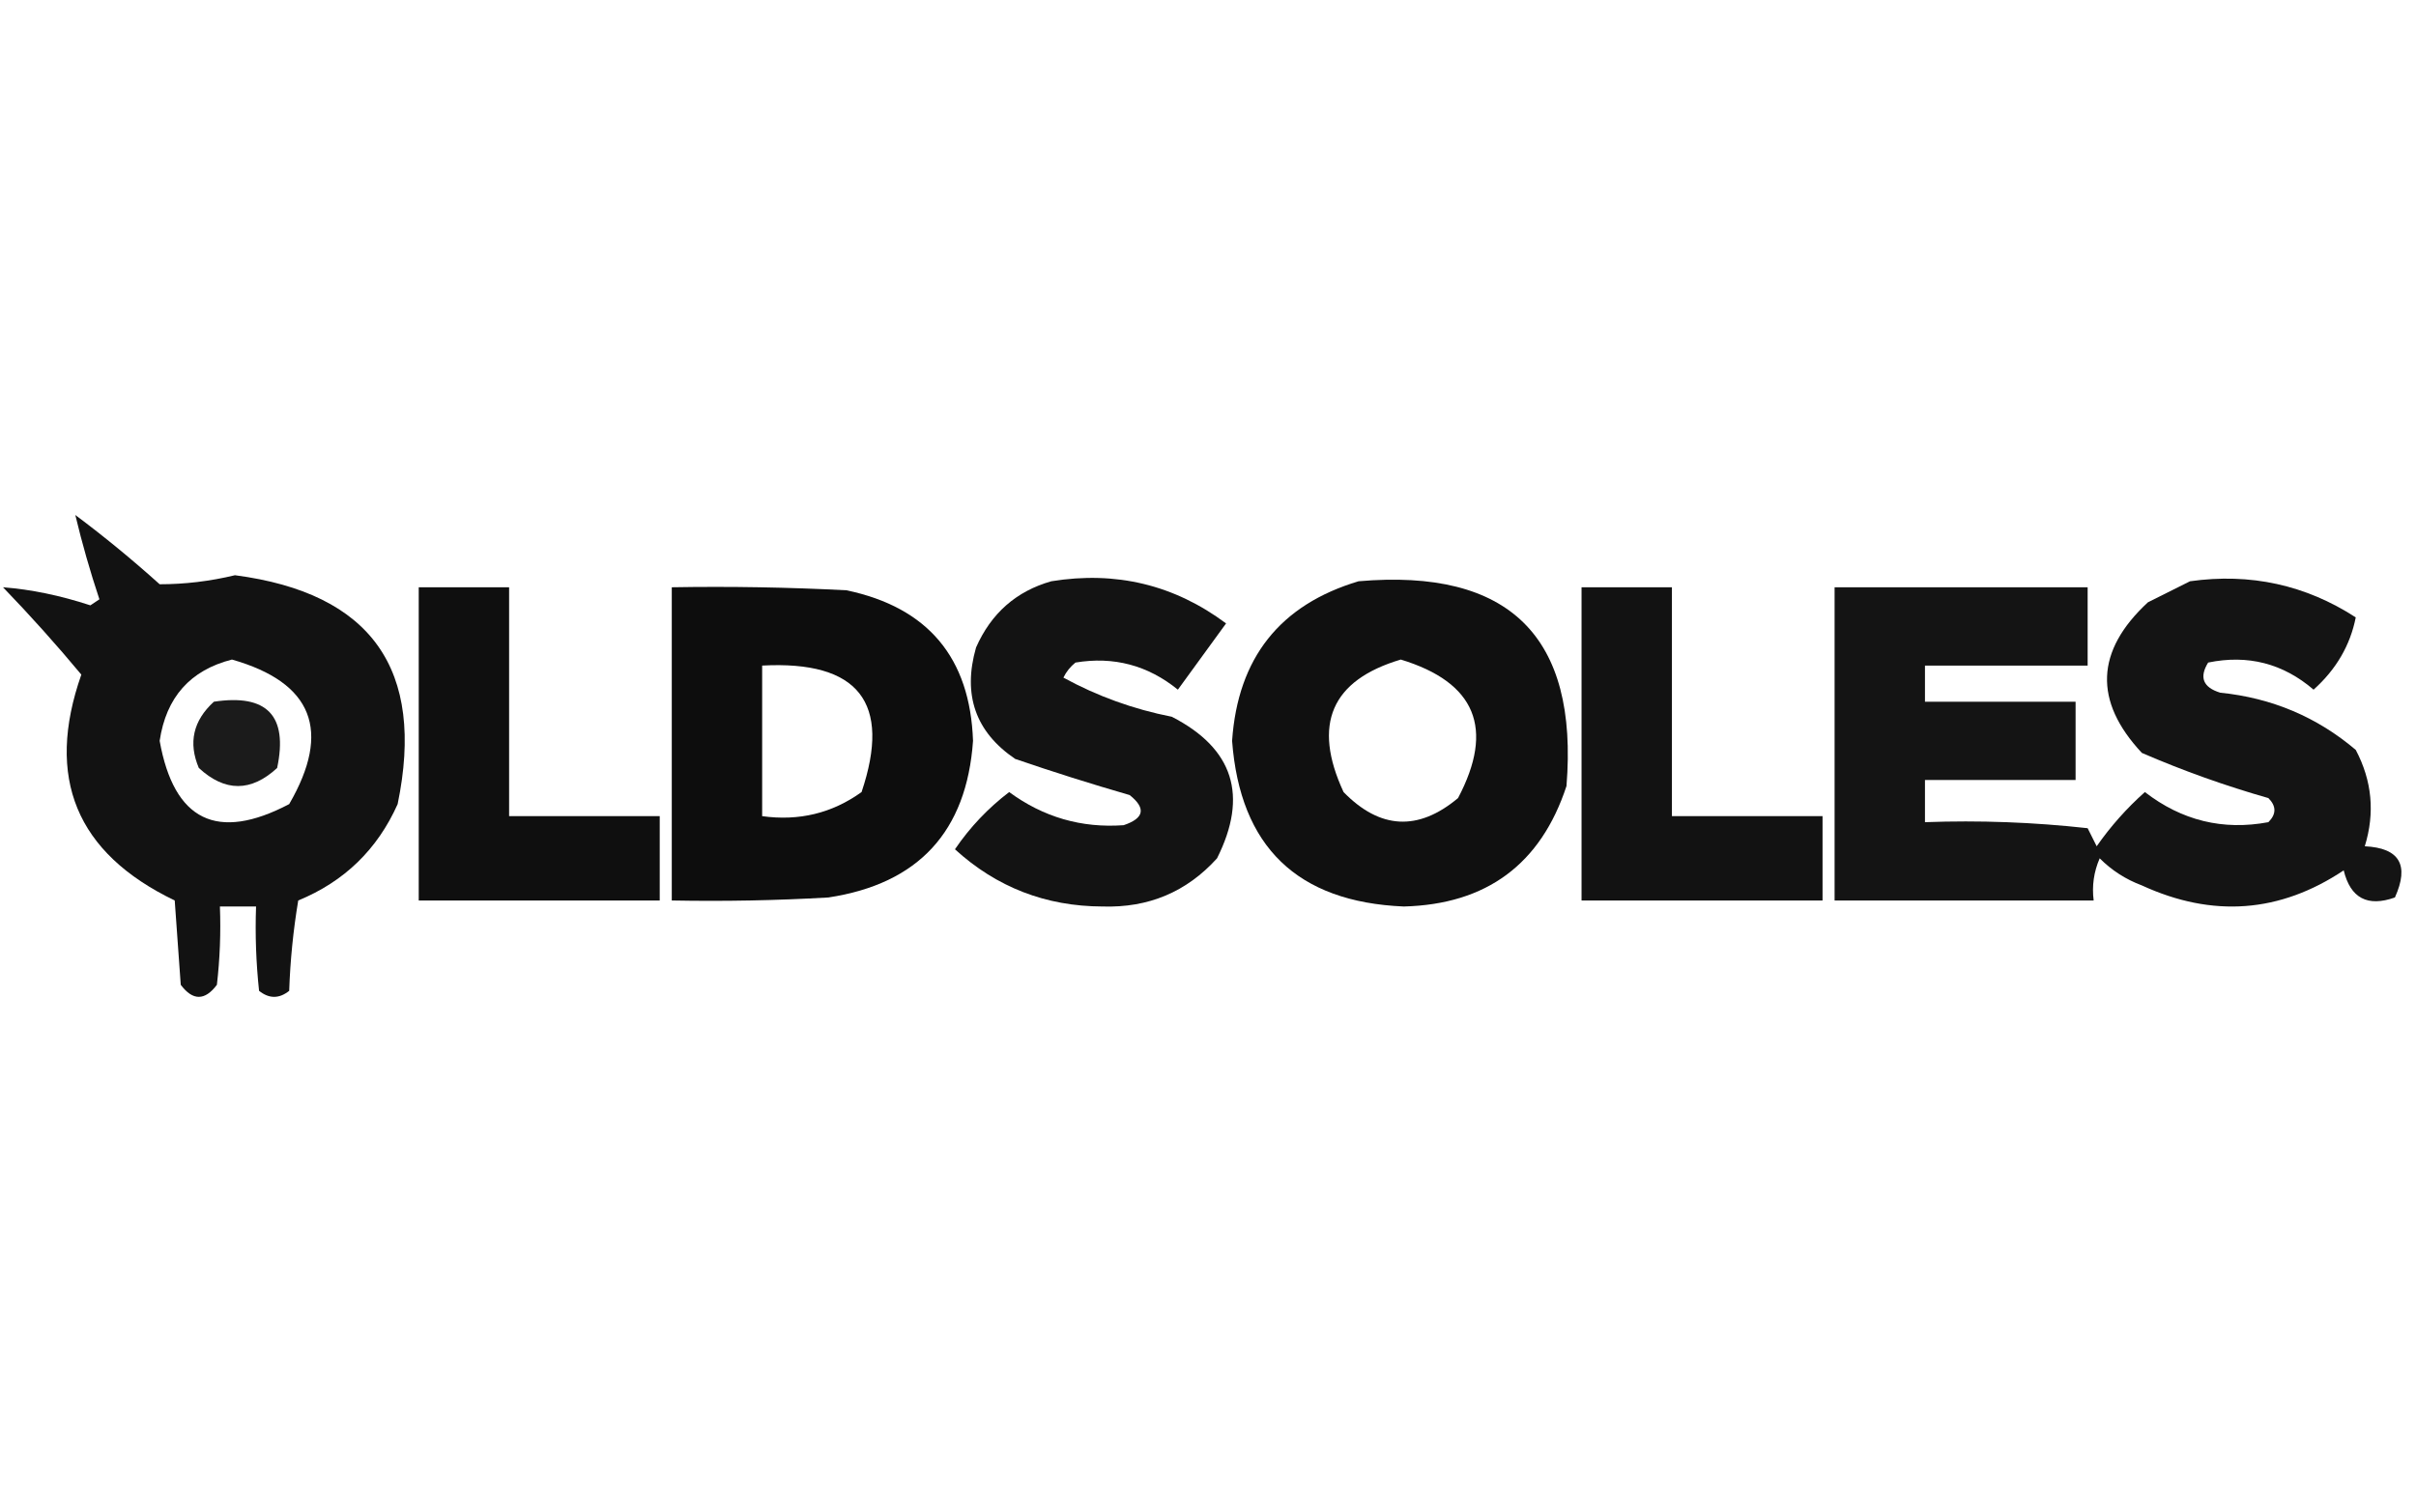
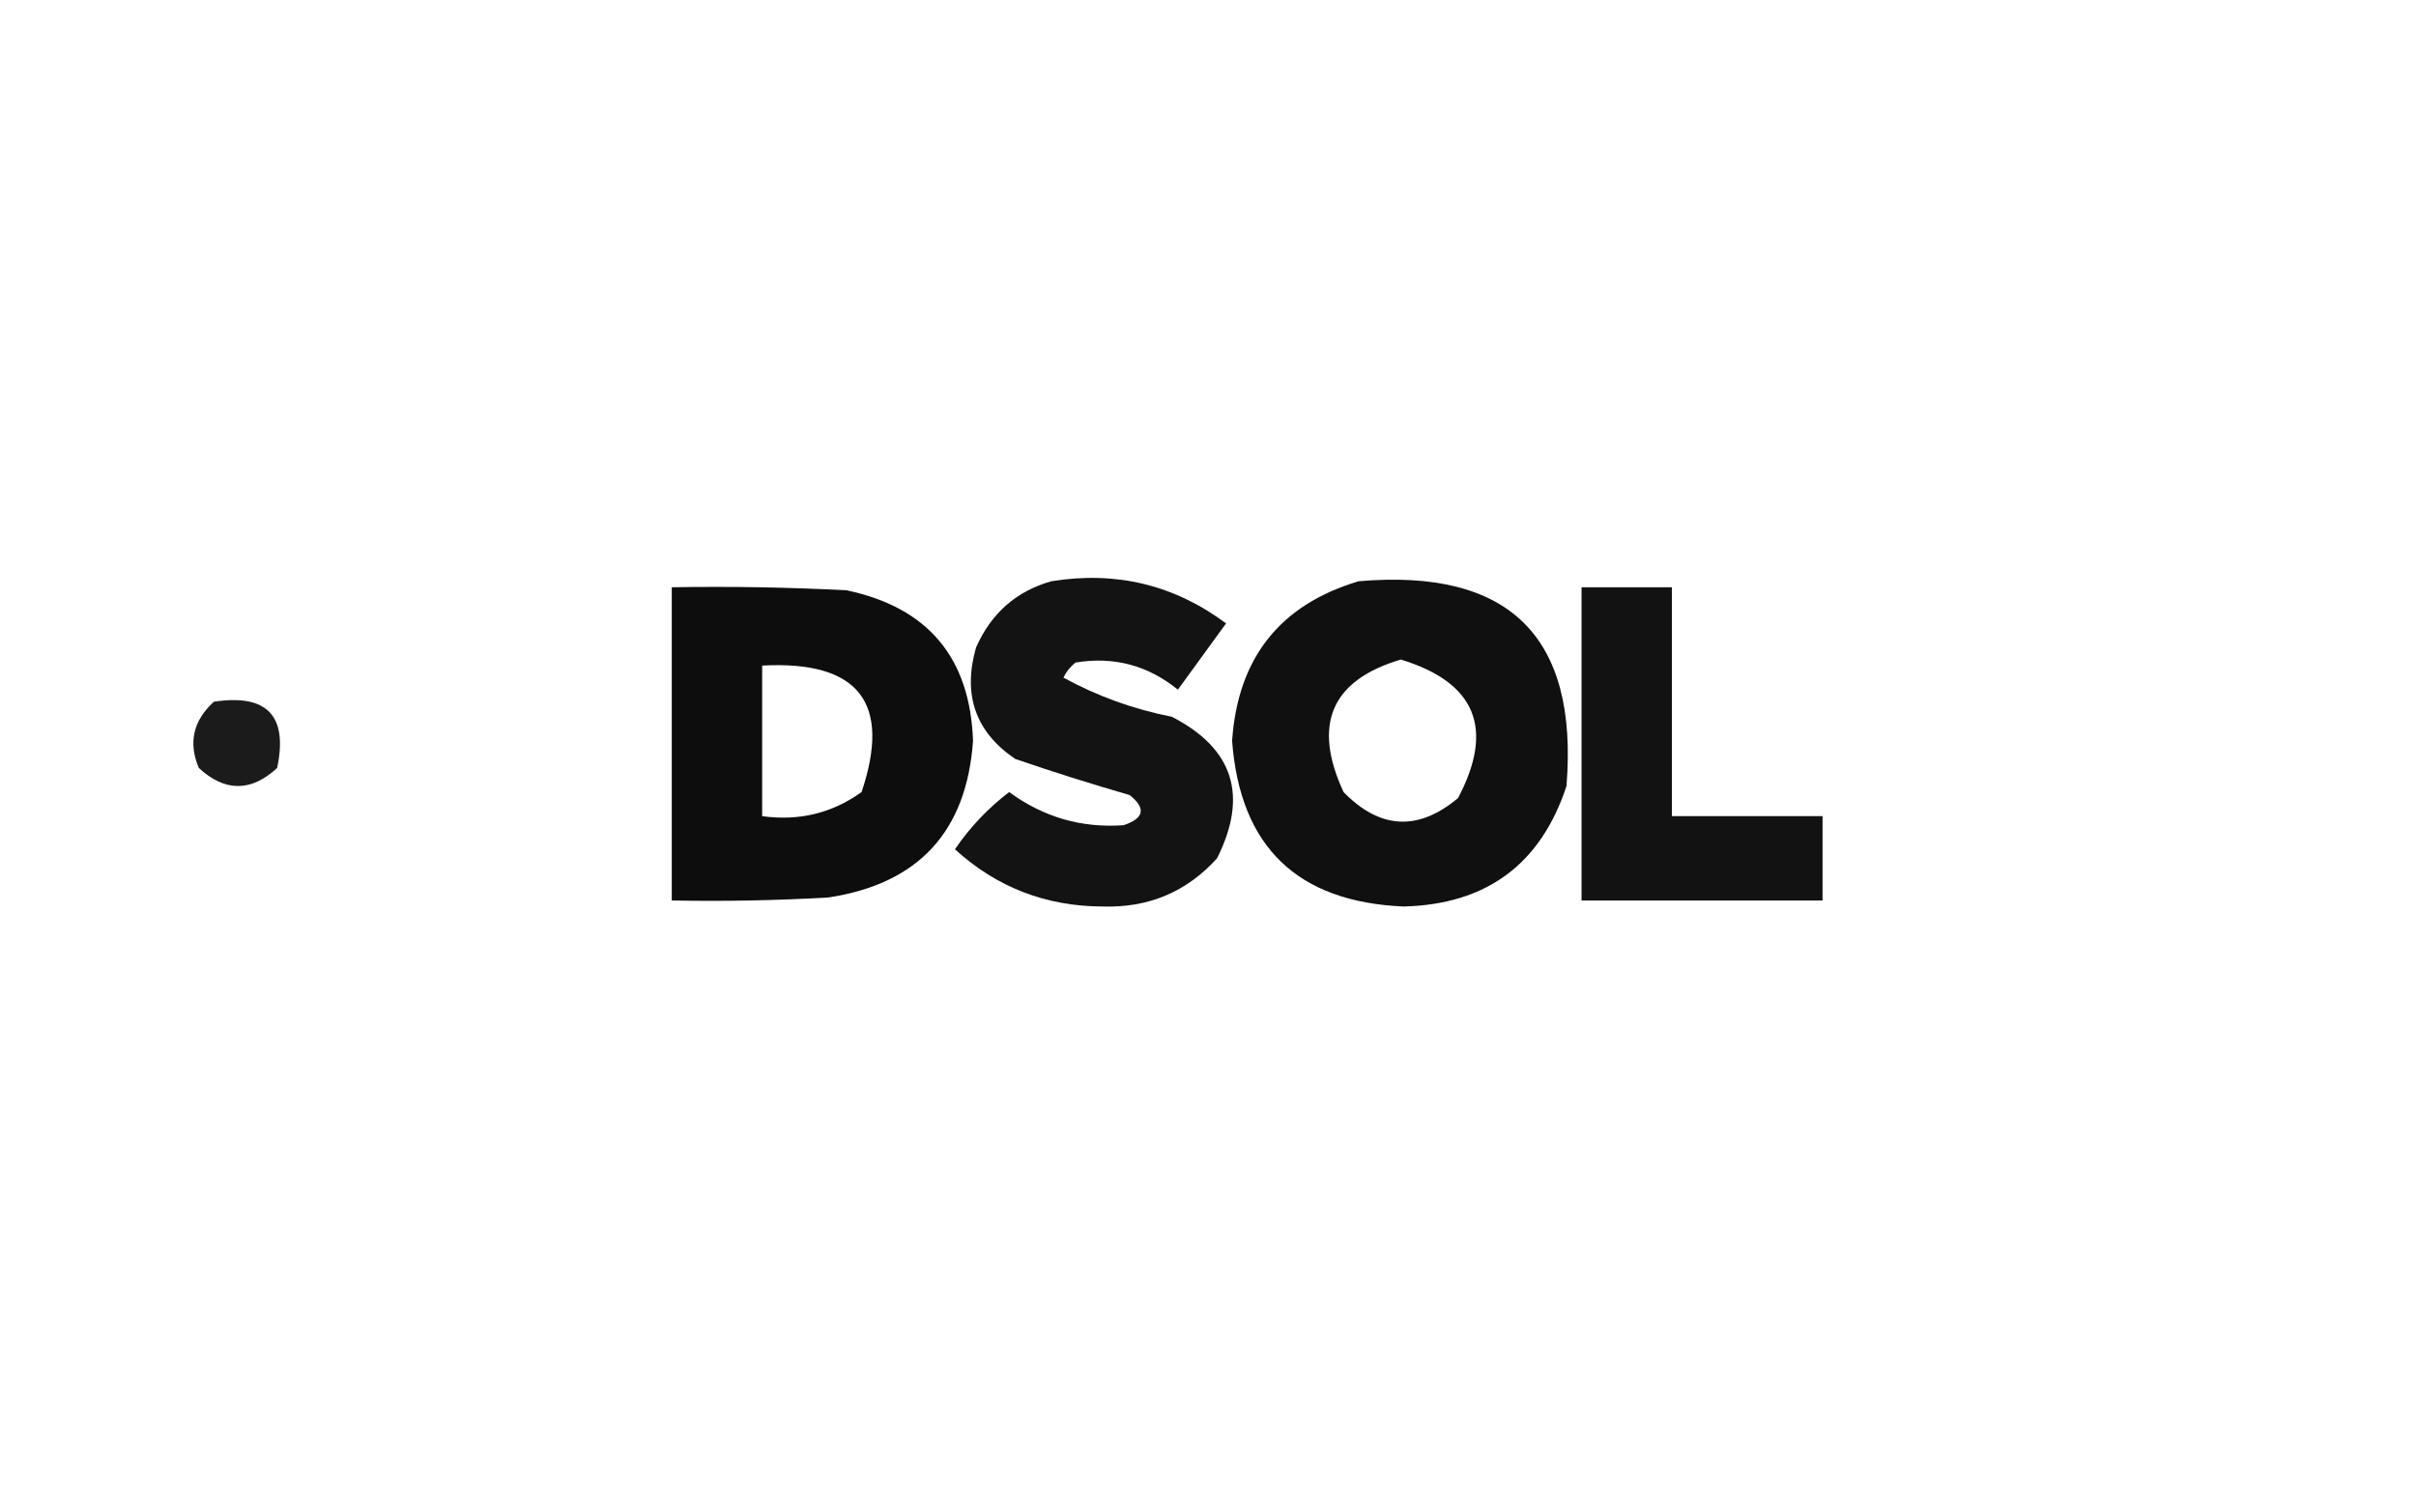
<svg xmlns="http://www.w3.org/2000/svg" style="shape-rendering:geometricPrecision; text-rendering:geometricPrecision; image-rendering:optimizeQuality; fill-rule:evenodd; clip-rule:evenodd" height="251px" width="401px" version="1.1">
  <g>
-     <path d="M 12.5,85.5 C 17.289,89.078 21.956,92.911 26.5,97C 30.679,97 34.845,96.5 39,95.5C 61.627,98.463 70.627,111.13 66,133.5C 62.637,141.03 57.137,146.363 49.5,149.5C 48.671,154.467 48.171,159.467 48,164.5C 46.333,165.833 44.667,165.833 43,164.5C 42.501,159.845 42.334,155.179 42.5,150.5C 40.5,150.5 38.5,150.5 36.5,150.5C 36.666,154.846 36.499,159.179 36,163.5C 34,166.167 32,166.167 30,163.5C 29.667,158.833 29.333,154.167 29,149.5C 12.649,141.631 7.482,129.131 13.5,112C 9.352,107.018 5.019,102.184 0.5,97.5C 5.147,97.856 9.98,98.856 15,100.5C 15.5,100.167 16,99.833 16.5,99.5C 14.959,94.88 13.626,90.213 12.5,85.5 Z M 38.5,109.5 C 51.903,113.318 55.069,121.318 48,133.5C 36.048,139.774 28.881,136.274 26.5,123C 27.572,115.767 31.572,111.267 38.5,109.5 Z" fill="#000000" style="opacity:0.928" />
-   </g>
+     </g>
  <g>
    <path d="M 174.5,96.5 C 185.241,94.761 194.908,97.095 203.5,103.5C 200.833,107.167 198.167,110.833 195.5,114.5C 190.503,110.445 184.836,108.945 178.5,110C 177.643,110.689 176.977,111.522 176.5,112.5C 182.124,115.577 188.124,117.744 194.5,119C 204.724,124.252 207.224,132.085 202,142.5C 196.962,148.073 190.629,150.74 183,150.5C 173.573,150.471 165.406,147.304 158.5,141C 160.979,137.353 163.979,134.187 167.5,131.5C 173.184,135.674 179.518,137.507 186.5,137C 189.915,135.857 190.249,134.19 187.5,132C 181.108,130.153 174.775,128.153 168.5,126C 161.915,121.532 159.748,115.365 162,107.5C 164.505,101.822 168.671,98.155 174.5,96.5 Z" fill="#000000" style="opacity:0.925" />
  </g>
  <g>
    <path d="M 225.5,96.5 C 250.508,94.342 262.008,105.675 260,130.5C 255.738,143.473 246.738,150.139 233,150.5C 215.326,149.755 205.826,140.588 204.5,123C 205.445,109.235 212.445,100.402 225.5,96.5 Z M 232.5,109.5 C 244.931,113.286 248.098,120.953 242,132.5C 235.383,138.032 229.049,137.699 223,131.5C 217.794,120.264 220.96,112.931 232.5,109.5 Z" fill="#000000" style="opacity:0.937" />
  </g>
  <g>
-     <path d="M 363.5,96.5 C 373.497,95.099 382.664,97.099 391,102.5C 390.081,107.14 387.748,111.14 384,114.5C 378.924,110.143 373.091,108.643 366.5,110C 364.987,112.454 365.654,114.121 368.5,115C 377.058,115.868 384.558,119.034 391,124.5C 393.708,129.622 394.208,134.955 392.5,140.5C 398.263,140.783 399.93,143.616 397.5,149C 392.957,150.615 390.124,149.115 389,144.5C 378.411,151.562 367.244,152.395 355.5,147C 352.827,145.999 350.493,144.499 348.5,142.5C 347.526,144.743 347.192,147.076 347.5,149.5C 333.167,149.5 318.833,149.5 304.5,149.5C 304.5,132.167 304.5,114.833 304.5,97.5C 318.5,97.5 332.5,97.5 346.5,97.5C 346.5,101.833 346.5,106.167 346.5,110.5C 337.5,110.5 328.5,110.5 319.5,110.5C 319.5,112.5 319.5,114.5 319.5,116.5C 327.833,116.5 336.167,116.5 344.5,116.5C 344.5,120.833 344.5,125.167 344.5,129.5C 336.167,129.5 327.833,129.5 319.5,129.5C 319.5,131.833 319.5,134.167 319.5,136.5C 328.525,136.168 337.525,136.502 346.5,137.5C 347,138.5 347.5,139.5 348,140.5C 350.319,137.182 352.985,134.182 356,131.5C 362.139,136.243 368.972,137.91 376.5,136.5C 377.833,135.167 377.833,133.833 376.5,132.5C 369.345,130.46 362.345,127.96 355.5,125C 347.466,116.396 347.8,108.063 356.5,100C 358.925,98.787 361.259,97.621 363.5,96.5 Z" fill="#000000" style="opacity:0.918" />
-   </g>
+     </g>
  <g>
-     <path d="M 69.5,97.5 C 74.5,97.5 79.5,97.5 84.5,97.5C 84.5,110.167 84.5,122.833 84.5,135.5C 92.833,135.5 101.167,135.5 109.5,135.5C 109.5,140.167 109.5,144.833 109.5,149.5C 96.167,149.5 82.833,149.5 69.5,149.5C 69.5,132.167 69.5,114.833 69.5,97.5 Z" fill="#000000" style="opacity:0.94" />
-   </g>
+     </g>
  <g>
    <path d="M 111.5,97.5 C 121.172,97.334 130.839,97.5 140.5,98C 154.014,100.848 161.014,109.182 161.5,123C 160.441,138.06 152.441,146.726 137.5,149C 128.84,149.5 120.173,149.666 111.5,149.5C 111.5,132.167 111.5,114.833 111.5,97.5 Z M 126.5,110.5 C 142.506,109.646 148.006,116.646 143,131.5C 138.105,135.016 132.605,136.349 126.5,135.5C 126.5,127.167 126.5,118.833 126.5,110.5 Z" fill="#000000" style="opacity:0.949" />
  </g>
  <g>
    <path d="M 262.5,97.5 C 267.5,97.5 272.5,97.5 277.5,97.5C 277.5,110.167 277.5,122.833 277.5,135.5C 285.833,135.5 294.167,135.5 302.5,135.5C 302.5,140.167 302.5,144.833 302.5,149.5C 289.167,149.5 275.833,149.5 262.5,149.5C 262.5,132.167 262.5,114.833 262.5,97.5 Z" fill="#000000" style="opacity:0.929" />
  </g>
  <g>
    <path d="M 35.5,116.5 C 44.33,115.162 47.83,118.829 46,127.5C 41.667,131.5 37.333,131.5 33,127.5C 31.224,123.309 32.058,119.643 35.5,116.5 Z" fill="#000000" style="opacity:0.893" />
  </g>
</svg>